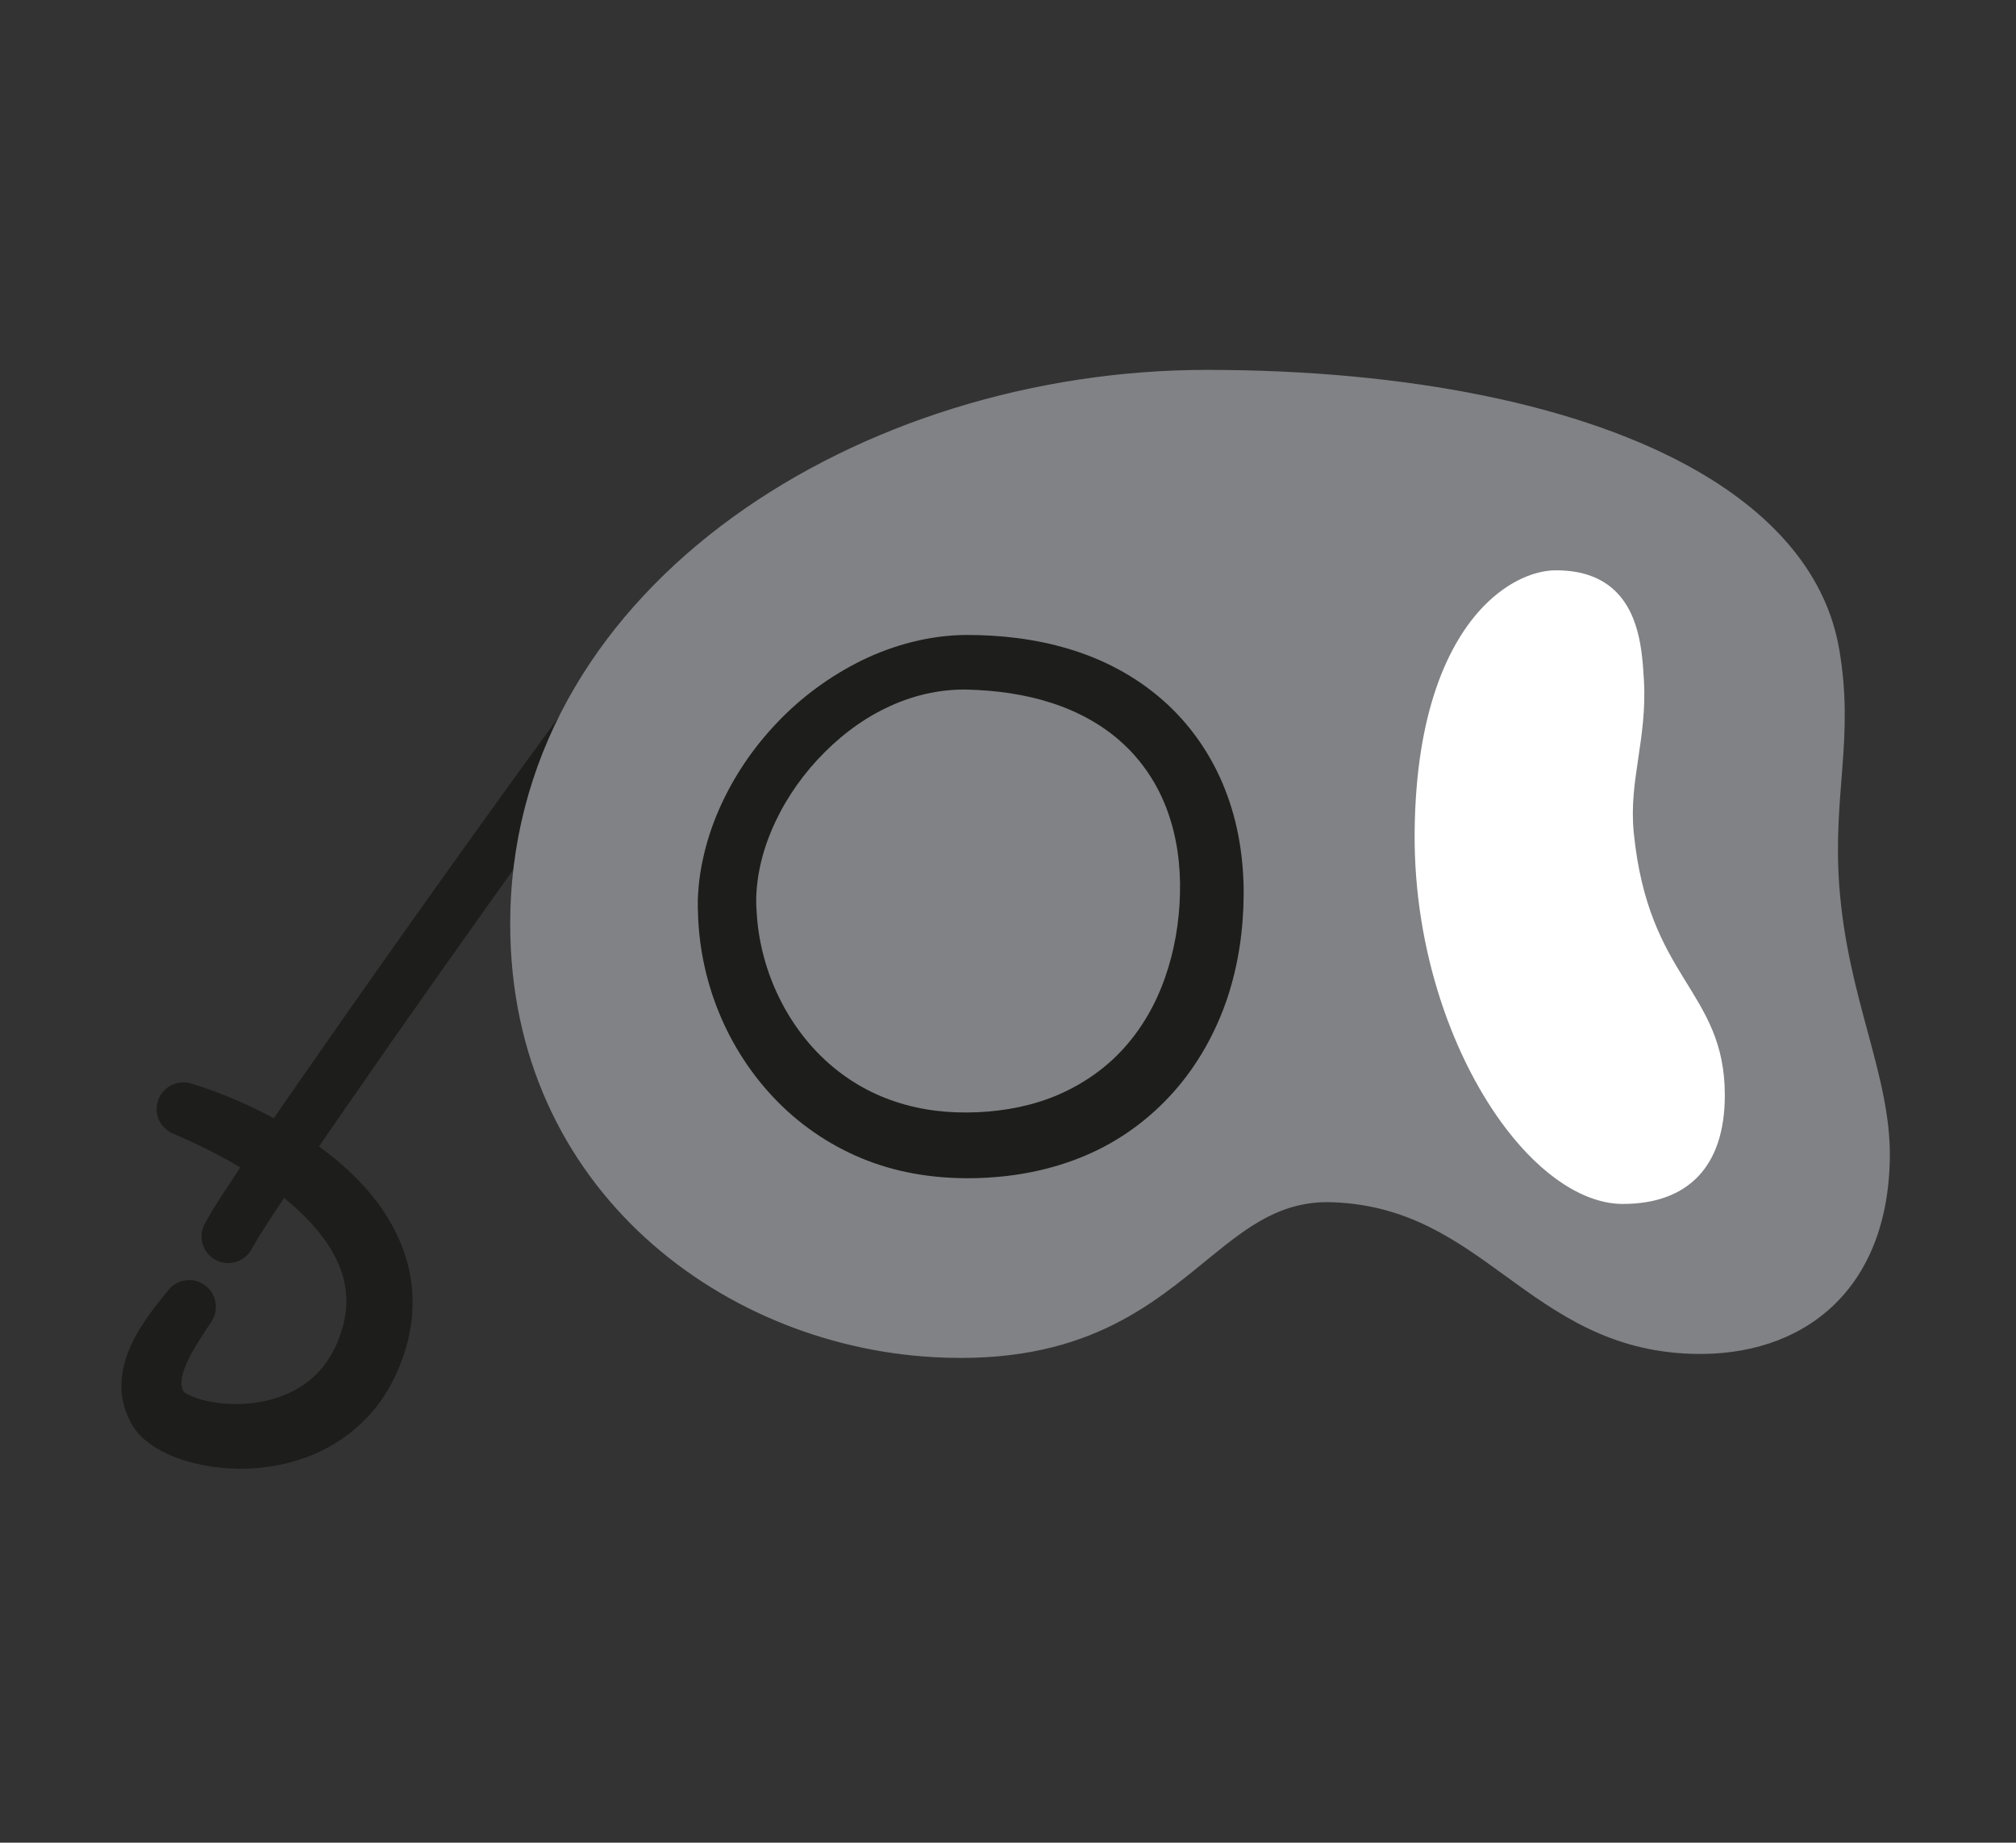
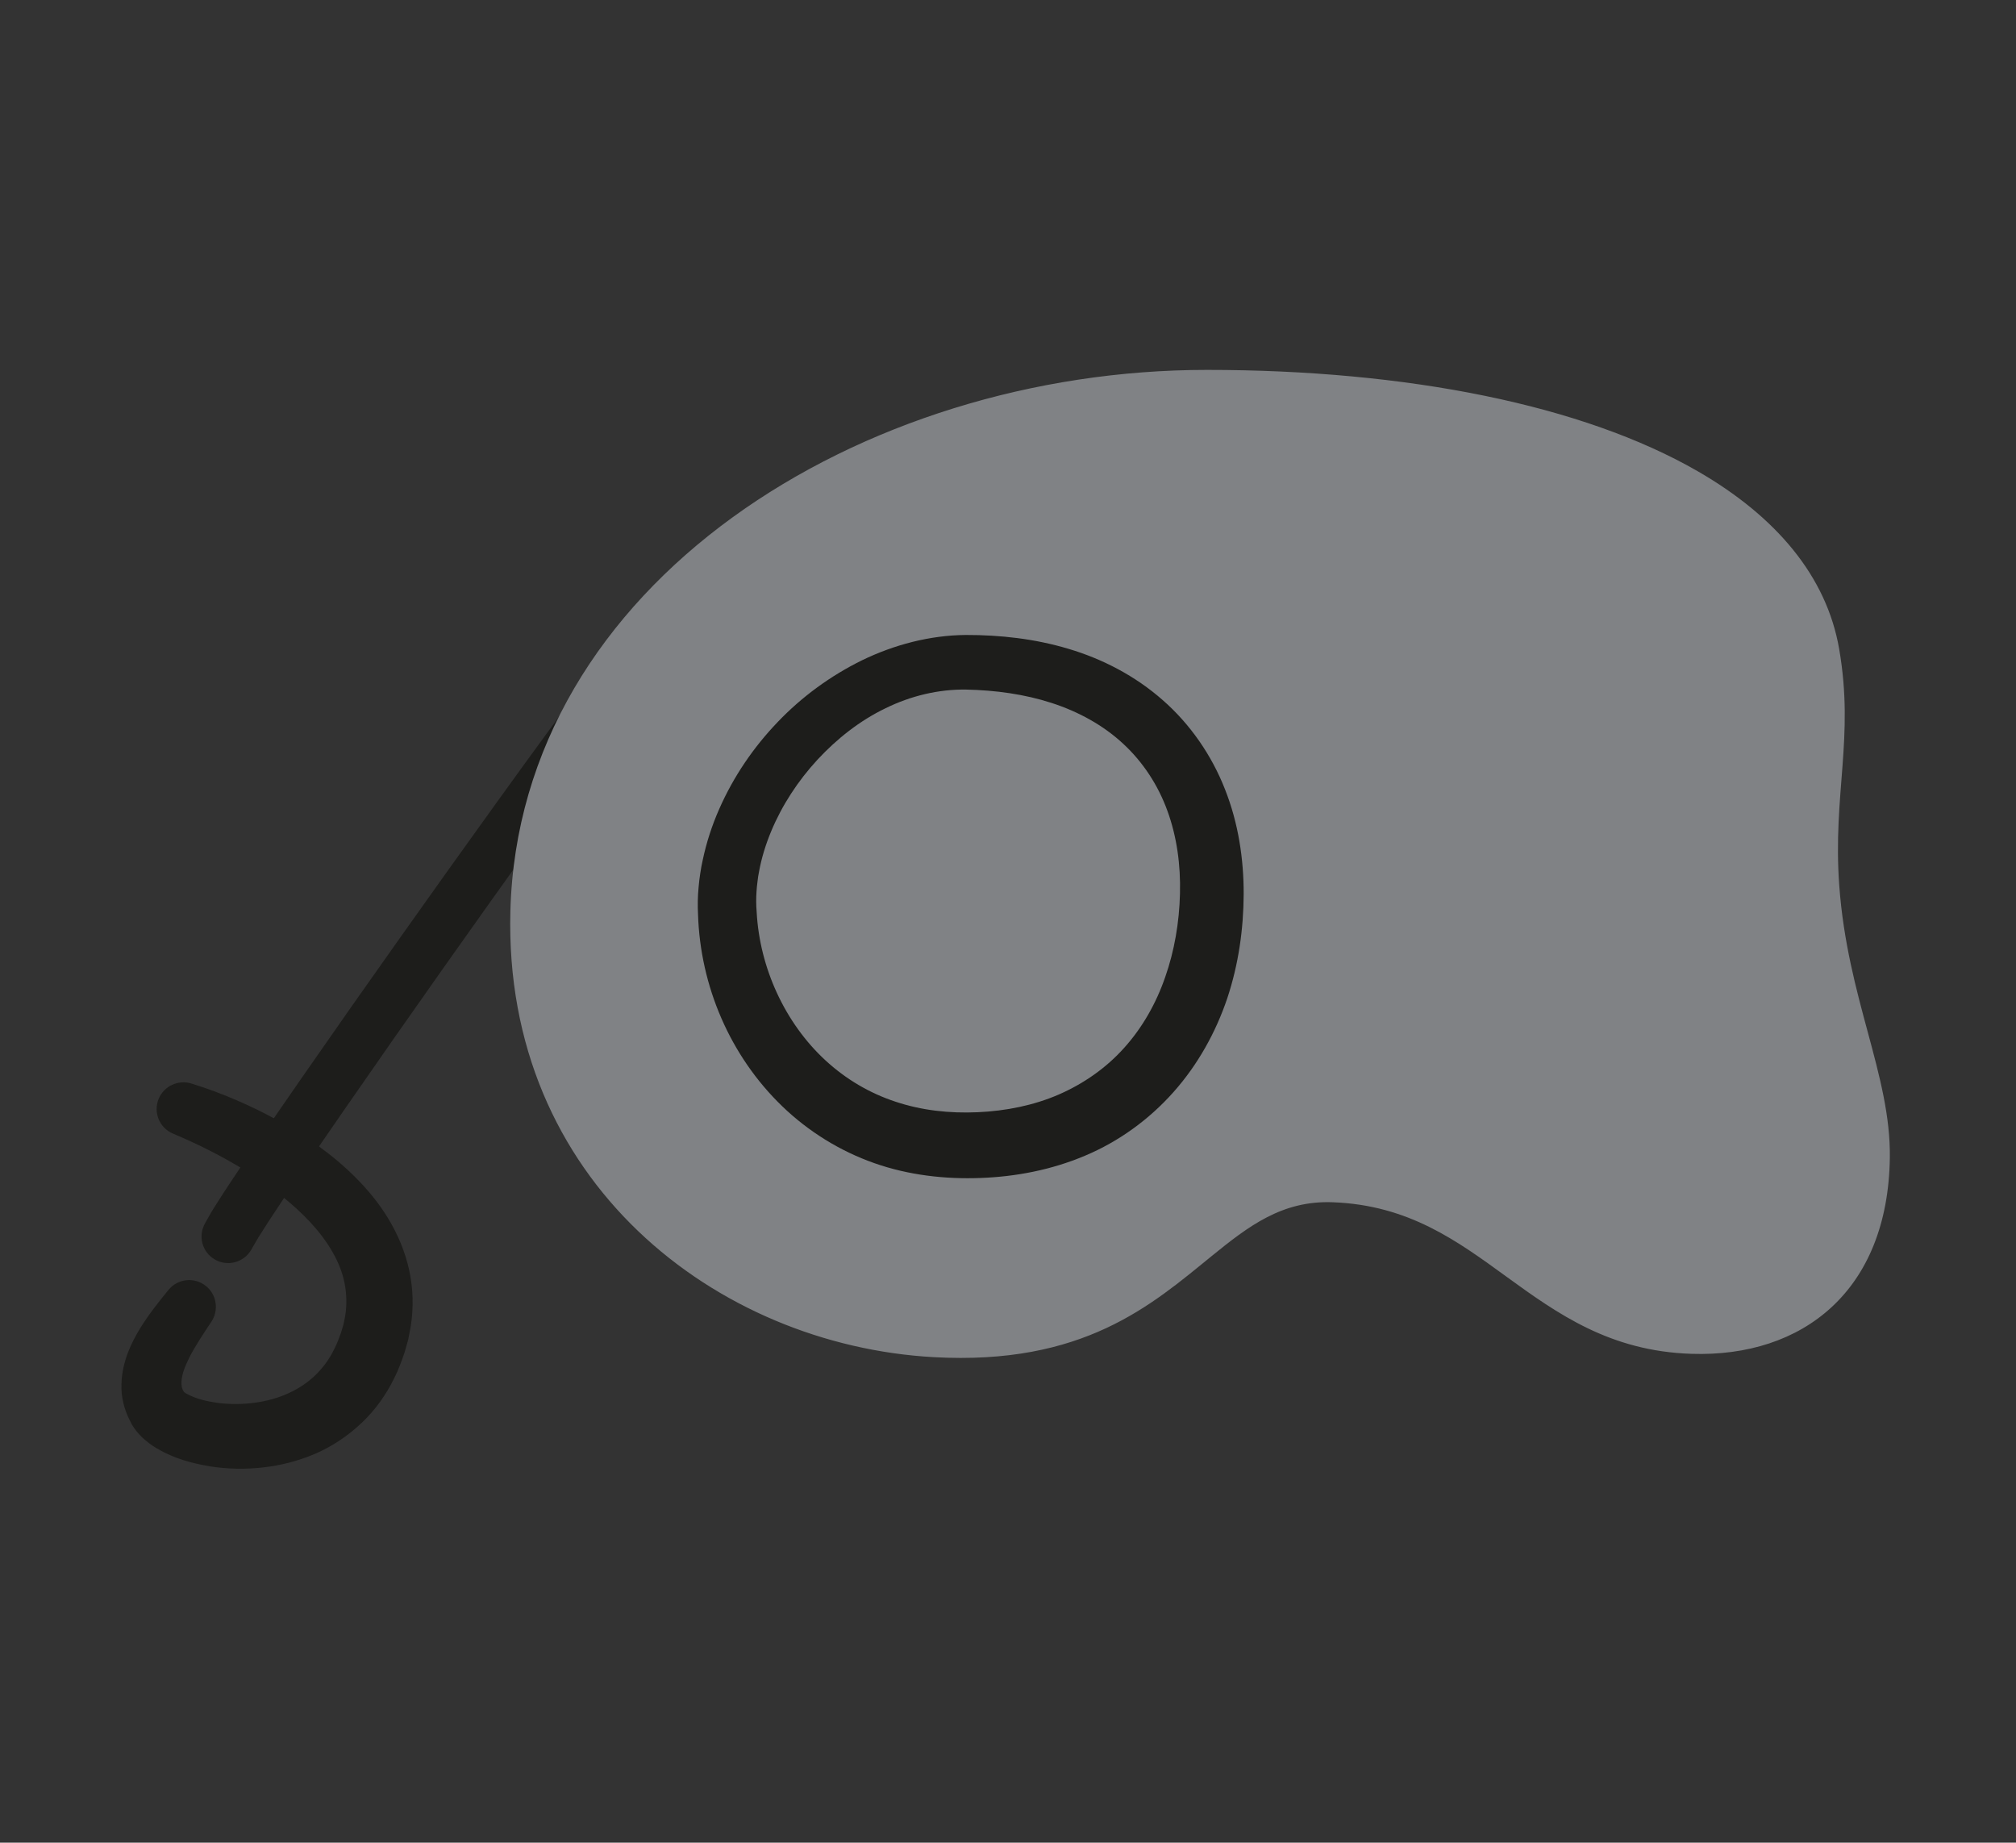
<svg xmlns="http://www.w3.org/2000/svg" width="100%" height="100%" viewBox="0 0 383 350" version="1.1" xml:space="preserve" style="fill-rule:evenodd;clip-rule:evenodd;stroke-linejoin:round;stroke-miterlimit:2;">
  <rect x="0" y="0" width="383" height="350" fill="#333333" stroke="none" />
  <g transform="matrix(1,0,0,1,-2118.57,-1106.59)">
    <g transform="matrix(1,0,0,1,77.902,-3.822)">
      <path d="M2162.5,1242.31C2156.06,1250.81 2149.74,1259.53 2143.45,1268.24C2137.17,1276.97 2130.94,1285.74 2124.73,1294.52C2118.52,1303.31 2112.35,1312.13 2106.24,1320.96C2103.18,1325.38 2100.13,1329.81 2097.14,1334.25C2095.63,1336.47 2094.15,1338.69 2092.68,1340.91C2091.93,1342.02 2091.25,1343.12 2090.54,1344.22L2090.02,1345.04C2089.84,1345.32 2089.66,1345.6 2089.55,1345.81L2088.74,1347.19L2088.38,1347.82C2086.97,1350.23 2083.87,1351.04 2081.46,1349.63C2079.07,1348.24 2078.25,1345.17 2079.62,1342.77L2080.82,1340.64C2081.04,1340.26 2081.22,1339.98 2081.41,1339.69L2081.97,1338.81C2082.72,1337.64 2083.46,1336.46 2084.22,1335.34C2085.72,1333.07 2087.23,1330.81 2088.76,1328.58C2091.8,1324.09 2094.86,1319.65 2097.94,1315.22C2104.1,1306.35 2110.29,1297.52 2116.53,1288.73C2122.76,1279.93 2129.03,1271.15 2135.34,1262.4C2141.66,1253.64 2147.98,1244.92 2154.55,1236.24C2156.21,1234.04 2159.35,1233.61 2161.55,1235.28C2163.75,1236.94 2164.19,1240.08 2162.52,1242.28L2162.5,1242.31Z" style="fill:rgb(29,29,27);fill-rule:nonzero;" />
    </g>
    <g transform="matrix(1,0,0,1,77.902,-3.822)">
      <path d="M2269.94,1182.46C2332.96,1182.46 2382.55,1200.7 2388.31,1233.97C2391.23,1250.82 2387.04,1261.42 2388.31,1278.76C2389.91,1300.51 2398.11,1314.94 2397.91,1330.26C2397.59,1354.58 2382.22,1366.42 2362.08,1365.77C2332,1364.81 2323.67,1338.11 2293.94,1336.98C2268.66,1336.02 2264.43,1368.99 2218.12,1366.41C2177.81,1364.17 2138.11,1333.76 2139.42,1283.55C2141.02,1222.13 2205.32,1182.46 2269.94,1182.46Z" style="fill:rgb(128,130,133);fill-rule:nonzero;" />
    </g>
    <g transform="matrix(1,0,0,1,77.902,-3.822)">
      <path d="M2269.94,1180.67C2204.35,1180.67 2139.26,1221.16 2137.63,1283.5C2136.3,1334.81 2176.83,1365.9 2218.02,1368.19C2246.46,1369.78 2259.41,1358.31 2270.79,1349.05C2277.86,1343.31 2284.24,1338.4 2293.87,1338.77C2308.32,1339.31 2317.54,1346.14 2326.83,1352.88C2336.66,1360.02 2346.56,1367.06 2362.02,1367.56C2372.6,1367.9 2381.92,1364.91 2388.64,1358.69C2395.35,1352.49 2399.53,1343.03 2399.7,1330.28C2399.7,1330.28 2399.7,1330.28 2399.7,1330.28C2399.8,1322.46 2397.78,1314.87 2395.51,1306.46C2393.31,1298.31 2390.88,1289.38 2390.09,1278.63C2388.82,1261.22 2393,1250.58 2390.07,1233.66C2387.68,1219.87 2378.1,1208.51 2363.2,1199.92C2341.41,1187.36 2308.12,1180.67 2269.94,1180.67ZM2269.94,1184.25C2307.38,1184.25 2340.05,1190.69 2361.41,1203.01C2375.28,1211.01 2384.33,1221.45 2386.55,1234.28C2386.55,1234.28 2386.55,1234.28 2386.55,1234.28C2389.46,1251.06 2385.26,1261.62 2386.53,1278.89C2386.53,1278.89 2386.53,1278.89 2386.53,1278.89C2387.34,1289.89 2389.81,1299.05 2392.06,1307.39C2394.24,1315.46 2396.22,1322.74 2396.12,1330.24C2395.97,1341.81 2392.3,1350.43 2386.22,1356.07C2380.14,1361.69 2371.7,1364.29 2362.14,1363.99C2362.14,1363.99 2362.14,1363.99 2362.14,1363.99C2347.52,1363.52 2338.22,1356.73 2328.93,1349.99C2319.1,1342.86 2309.29,1335.78 2294.01,1335.19C2294.01,1335.19 2294.01,1335.19 2294.01,1335.19C2283.42,1334.79 2276.31,1339.97 2268.54,1346.28C2257.68,1355.11 2245.35,1366.14 2218.22,1364.63C2218.22,1364.63 2218.22,1364.63 2218.22,1364.63C2178.79,1362.43 2139.92,1332.71 2141.2,1283.6C2142.78,1223.1 2206.29,1184.25 2269.94,1184.25Z" style="fill:rgb(128,130,133);" />
    </g>
    <g transform="matrix(1,0,0,1,77.902,-3.822)">
      <path d="M2224.19,1241.39C2218.99,1241.32 2213.72,1242.57 2208.9,1244.94C2204.05,1247.27 2199.68,1250.71 2195.97,1254.71C2192.27,1258.72 2189.23,1263.36 2187.17,1268.32C2186.14,1270.8 2185.35,1273.35 2184.88,1275.92C2184.74,1276.56 2184.65,1277.21 2184.58,1277.85C2184.48,1278.49 2184.44,1279.13 2184.39,1279.77C2184.3,1281.05 2184.31,1282.31 2184.42,1283.65C2184.99,1294.25 2189.8,1304.73 2197.48,1311.81C2201.32,1315.36 2205.86,1318.05 2210.8,1319.67C2215.73,1321.32 2221.01,1321.91 2226.4,1321.67C2231.79,1321.43 2237.06,1320.37 2241.81,1318.31C2246.55,1316.24 2250.81,1313.27 2254.24,1309.44C2257.68,1305.62 2260.3,1301.02 2262.03,1296.01C2263.79,1291.01 2264.71,1285.59 2264.84,1280.14C2264.98,1274.71 2264.25,1269.36 2262.47,1264.47C2260.7,1259.58 2257.85,1255.2 2254.07,1251.7C2250.3,1248.19 2245.6,1245.6 2240.48,1243.94C2235.35,1242.27 2229.81,1241.51 2224.19,1241.39ZM2224.19,1231.02C2230.67,1231.01 2237.26,1231.73 2243.69,1233.66C2250.11,1235.57 2256.34,1238.79 2261.56,1243.39C2266.79,1247.96 2270.88,1253.9 2273.39,1260.33C2275.94,1266.76 2276.96,1273.6 2276.94,1280.26C2276.91,1286.89 2275.97,1293.58 2273.82,1300.04C2271.65,1306.47 2268.25,1312.63 2263.62,1317.83C2259,1323.04 2253.18,1327.26 2246.79,1329.93C2240.4,1332.64 2233.59,1333.92 2226.92,1334.16C2220.24,1334.41 2213.29,1333.64 2206.77,1331.34C2200.24,1329.05 2194.21,1325.3 2189.26,1320.52C2179.33,1310.94 2173.7,1297.65 2173.28,1284.09C2173.19,1282.42 2173.22,1280.64 2173.39,1278.9C2173.47,1278.04 2173.56,1277.17 2173.7,1276.32C2173.83,1275.46 2173.98,1274.61 2174.17,1273.78C2174.88,1270.41 2175.94,1267.17 2177.3,1264.09C2180.01,1257.92 2183.81,1252.36 2188.4,1247.57C2192.99,1242.76 2198.43,1238.78 2204.47,1235.81C2210.52,1232.89 2217.28,1231.07 2224.19,1231.02Z" style="fill:rgb(29,29,27);fill-rule:nonzero;" />
    </g>
    <g transform="matrix(1,0,0,1,77.902,-3.822)">
-       <path d="M2336.16,1220.53C2349.92,1220.44 2350.75,1232.04 2351.2,1239.73C2351.84,1250.6 2348.24,1258.53 2349.28,1268.84C2352.16,1297.31 2366.56,1299.23 2366.56,1318.43C2366.56,1331.22 2360.16,1337.3 2348.96,1337.3C2332,1337.3 2310.89,1305.63 2311.21,1268.52C2311.53,1231.41 2327.81,1220.59 2336.16,1220.53Z" style="fill:white;fill-rule:nonzero;" />
-     </g>
+       </g>
    <g transform="matrix(1,0,0,1,77.902,-3.822)">
-       <path d="M2336.15,1218.74C2336.15,1218.74 2336.15,1218.74 2336.15,1218.74C2332.47,1218.77 2327.37,1220.61 2322.58,1225.51C2315.86,1232.41 2309.62,1245.56 2309.42,1268.51C2309.23,1291.22 2316.93,1311.92 2326.84,1324.86C2333.72,1333.86 2341.74,1339.09 2348.96,1339.09C2355.13,1339.09 2359.94,1337.33 2363.25,1333.9C2366.51,1330.5 2368.35,1325.39 2368.35,1318.43C2368.35,1308.42 2364.65,1302.89 2360.52,1296.18C2356.67,1289.91 2352.46,1282.52 2351.06,1268.66C2350.55,1263.66 2351.19,1259.25 2351.86,1254.76C2352.56,1250.01 2353.31,1245.19 2352.98,1239.62C2352.82,1236.83 2352.6,1233.53 2351.78,1230.43C2350.89,1227.07 2349.3,1223.95 2346.49,1221.77C2344.09,1219.91 2340.78,1218.71 2336.15,1218.74ZM2336.17,1222.32C2339.8,1222.29 2342.42,1223.14 2344.3,1224.6C2346.48,1226.28 2347.64,1228.74 2348.32,1231.34C2349.08,1234.21 2349.27,1237.25 2349.42,1239.83C2349.42,1239.84 2349.42,1239.84 2349.42,1239.84C2349.73,1245.13 2349,1249.72 2348.32,1254.23C2347.61,1259 2346.97,1263.71 2347.5,1269.02C2347.5,1269.02 2347.5,1269.02 2347.5,1269.02C2348.98,1283.63 2353.41,1291.44 2357.48,1298.05C2361.27,1304.21 2364.77,1309.24 2364.77,1318.43C2364.77,1324.26 2363.41,1328.58 2360.67,1331.42C2357.98,1334.23 2353.99,1335.51 2348.96,1335.51C2342.61,1335.51 2335.74,1330.61 2329.67,1322.69C2320.15,1310.26 2312.81,1290.35 2313,1268.54C2313.18,1246.95 2318.82,1234.5 2325.14,1228.01C2329.06,1223.99 2333.16,1222.34 2336.17,1222.32Z" style="fill:white;" />
-     </g>
+       </g>
    <g transform="matrix(1,0,0,1,77.902,-3.822)">
      <path d="M2077,1316.21C2082.75,1317.99 2088.2,1320.34 2093.49,1323.25C2098.75,1326.18 2103.85,1329.66 2108.36,1334.21C2110.61,1336.48 2112.72,1339.02 2114.47,1341.94C2116.22,1344.84 2117.62,1348.11 2118.39,1351.6C2119.17,1355.1 2119.25,1358.78 2118.71,1362.28L2118.22,1364.87L2117.51,1367.36C2116.95,1368.98 2116.38,1370.56 2115.59,1372.13C2114.07,1375.26 2111.97,1378.24 2109.35,1380.7C2106.75,1383.17 2103.72,1385.17 2100.51,1386.56C2097.29,1387.92 2093.93,1388.79 2090.58,1389.14C2087.23,1389.53 2083.88,1389.45 2080.55,1388.93C2077.2,1388.35 2073.92,1387.55 2070.4,1385.49C2069.97,1385.24 2069.5,1384.9 2069.07,1384.6C2068.61,1384.25 2068.14,1383.87 2067.68,1383.44C2067.2,1382.93 2066.75,1382.51 2066.27,1381.81L2065.93,1381.32L2065.77,1381.07L2065.67,1380.88L2065.28,1380.11C2064.24,1378.09 2063.66,1375.64 2063.74,1373.41C2063.78,1371.17 2064.29,1369.17 2064.94,1367.4C2065.61,1365.66 2066.42,1364.14 2067.28,1362.73C2069,1359.95 2070.89,1357.62 2072.66,1355.44L2072.67,1355.43C2074.43,1353.25 2077.63,1352.92 2079.81,1354.69C2081.85,1356.34 2082.26,1359.29 2080.84,1361.44C2079.27,1363.8 2077.8,1366.01 2076.71,1368.12C2076.19,1369.17 2075.73,1370.18 2075.46,1371.1C2075.2,1372 2075.11,1372.78 2075.15,1373.36C2075.17,1373.96 2075.33,1374.33 2075.61,1374.79C2075.64,1374.84 2075.67,1374.9 2075.7,1374.96L2075.72,1375.01L2075.71,1374.97C2075.71,1374.95 2075.7,1374.92 2075.68,1374.91C2075.58,1374.8 2075.68,1374.84 2075.67,1374.85C2075.74,1374.89 2075.83,1374.95 2075.93,1375.03C2076.09,1375.1 2076.18,1375.19 2076.37,1375.27C2077.06,1375.63 2077.99,1376.01 2079.01,1376.28C2080.04,1376.56 2081.14,1376.76 2082.26,1376.91C2086.78,1377.43 2091.56,1376.84 2095.44,1375.06C2099.36,1373.3 2102.36,1370.42 2104.23,1366.54C2104.72,1365.59 2105.1,1364.51 2105.48,1363.47L2105.94,1361.91L2106.25,1360.34C2106.58,1358.27 2106.53,1356.23 2106.14,1354.2C2105.37,1350.16 2102.95,1346.17 2099.64,1342.59C2096.31,1339.01 2092.18,1335.83 2087.74,1333.04C2083.29,1330.24 2078.48,1327.81 2073.62,1325.77L2073.55,1325.74C2070.96,1324.66 2069.74,1321.69 2070.82,1319.1C2071.84,1316.68 2074.54,1315.46 2077,1316.21Z" style="fill:rgb(29,29,27);fill-rule:nonzero;" />
    </g>
  </g>
</svg>